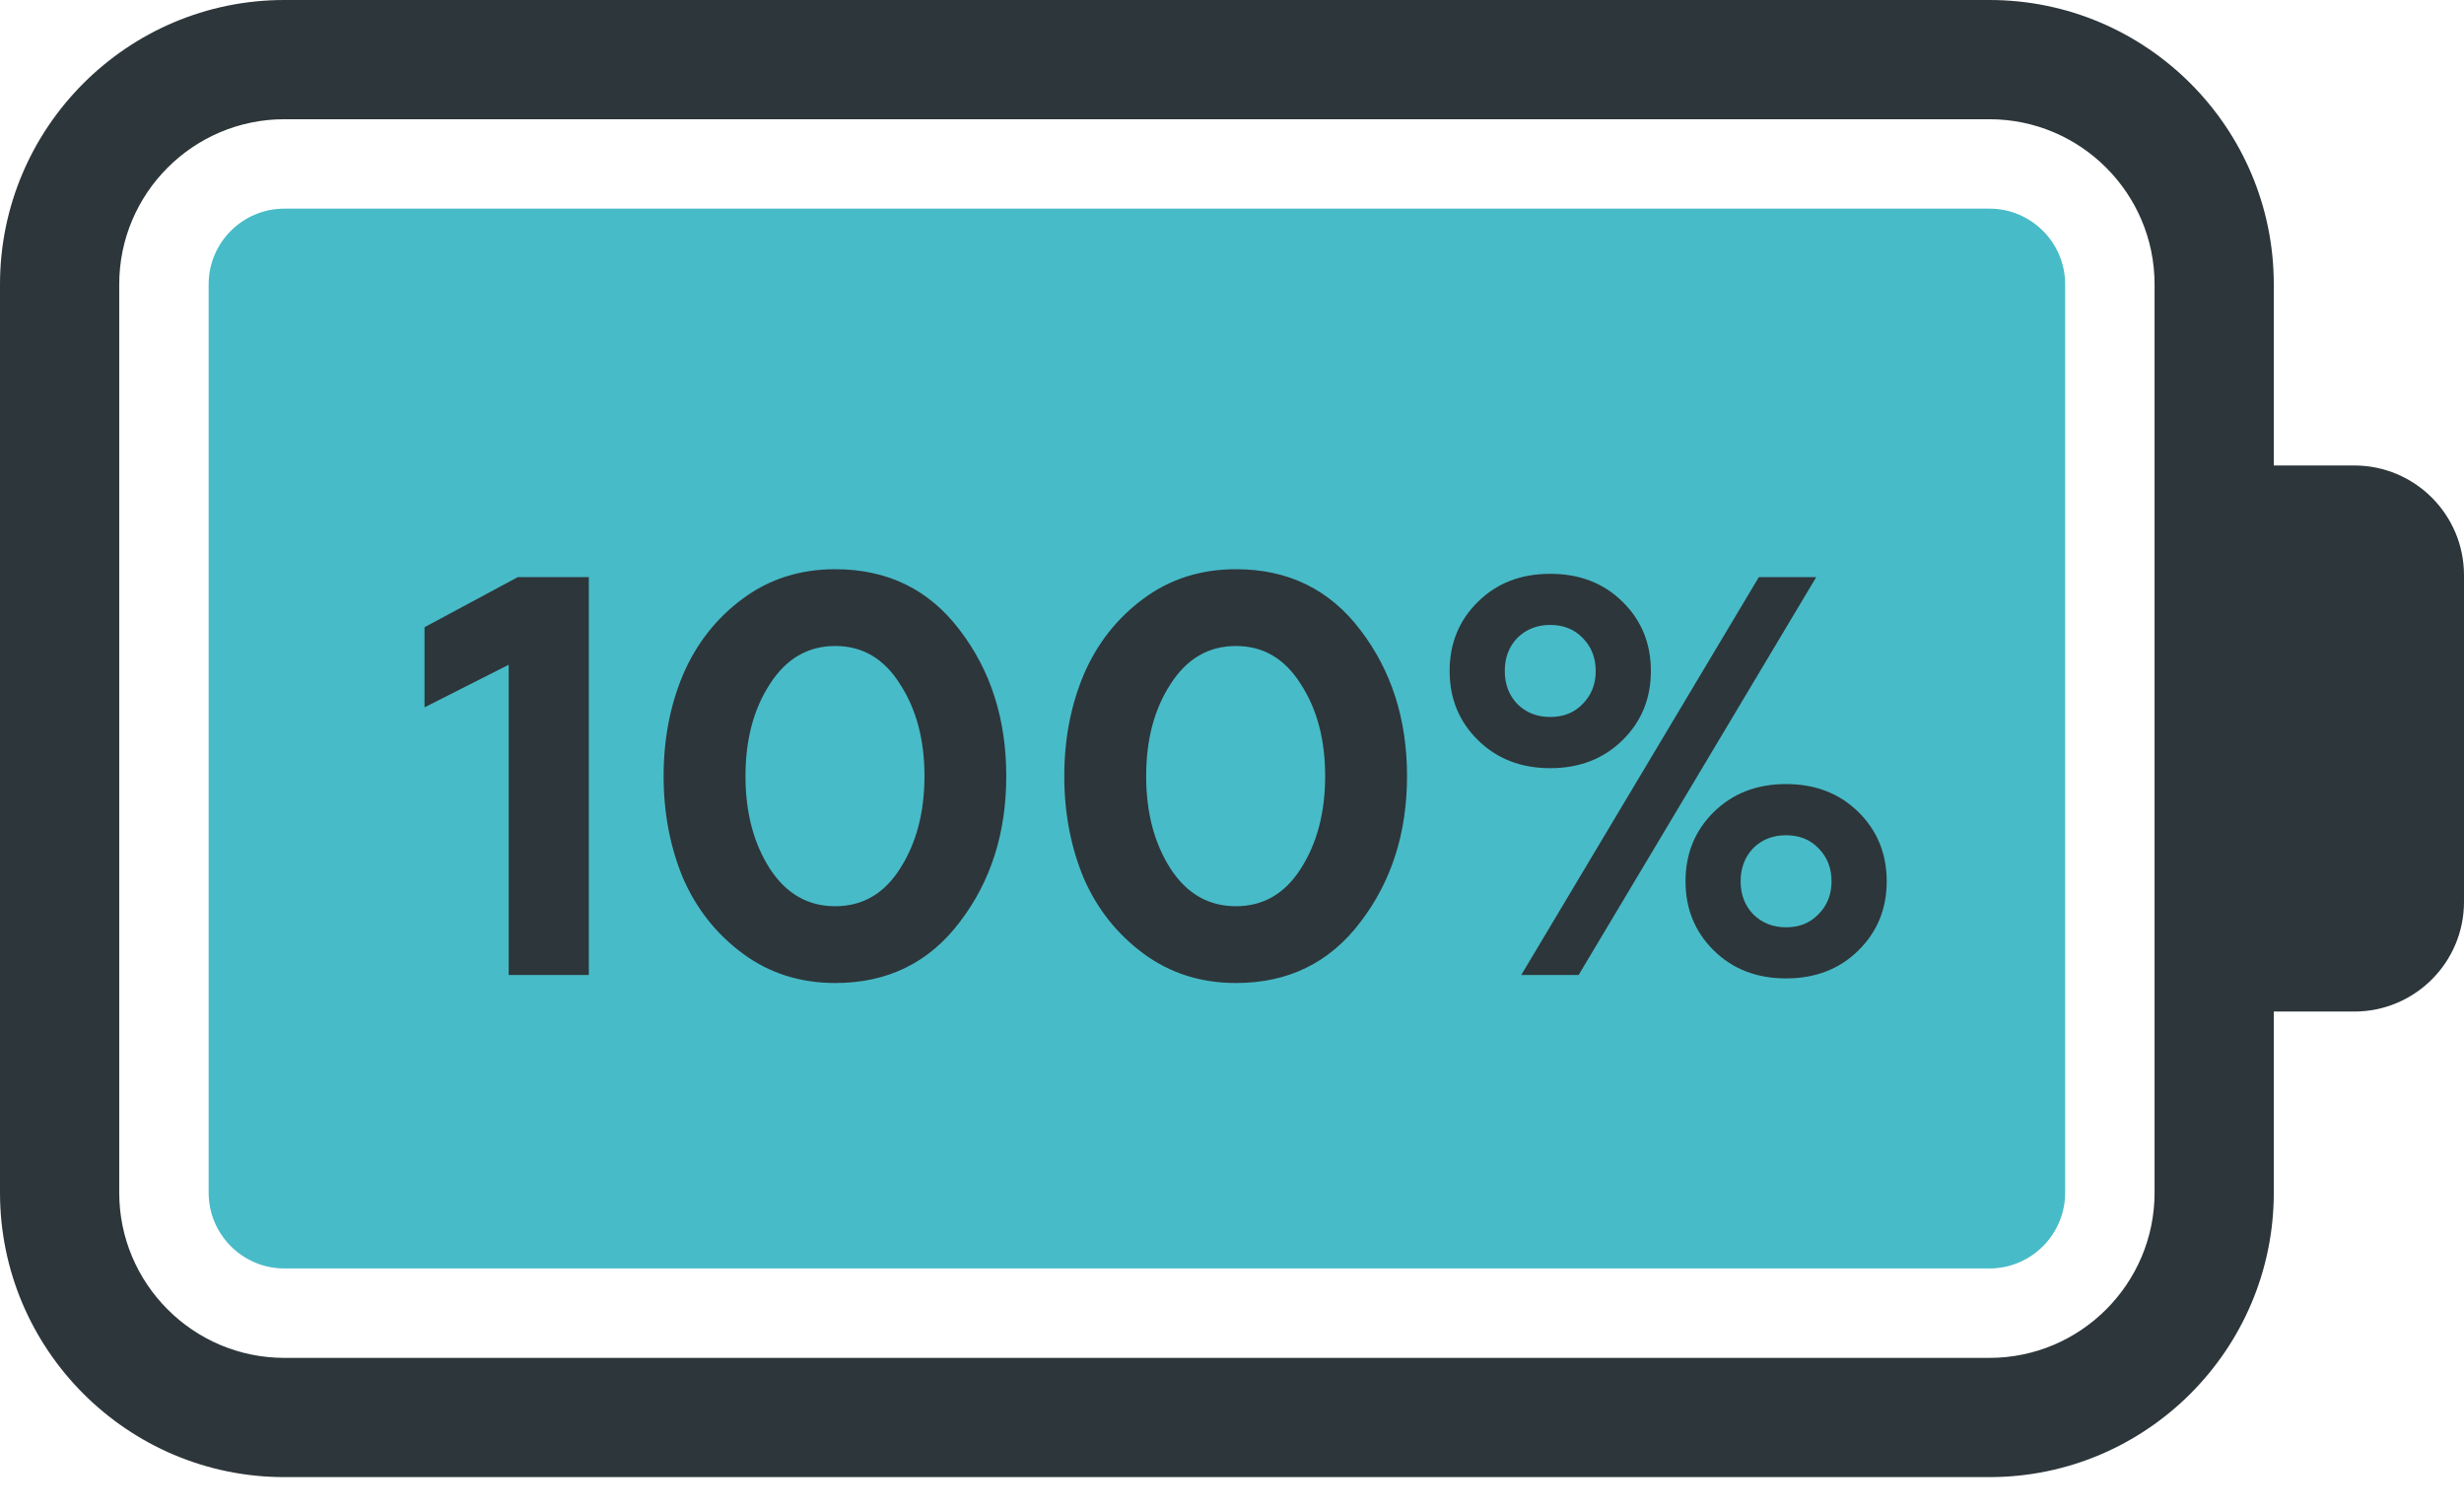
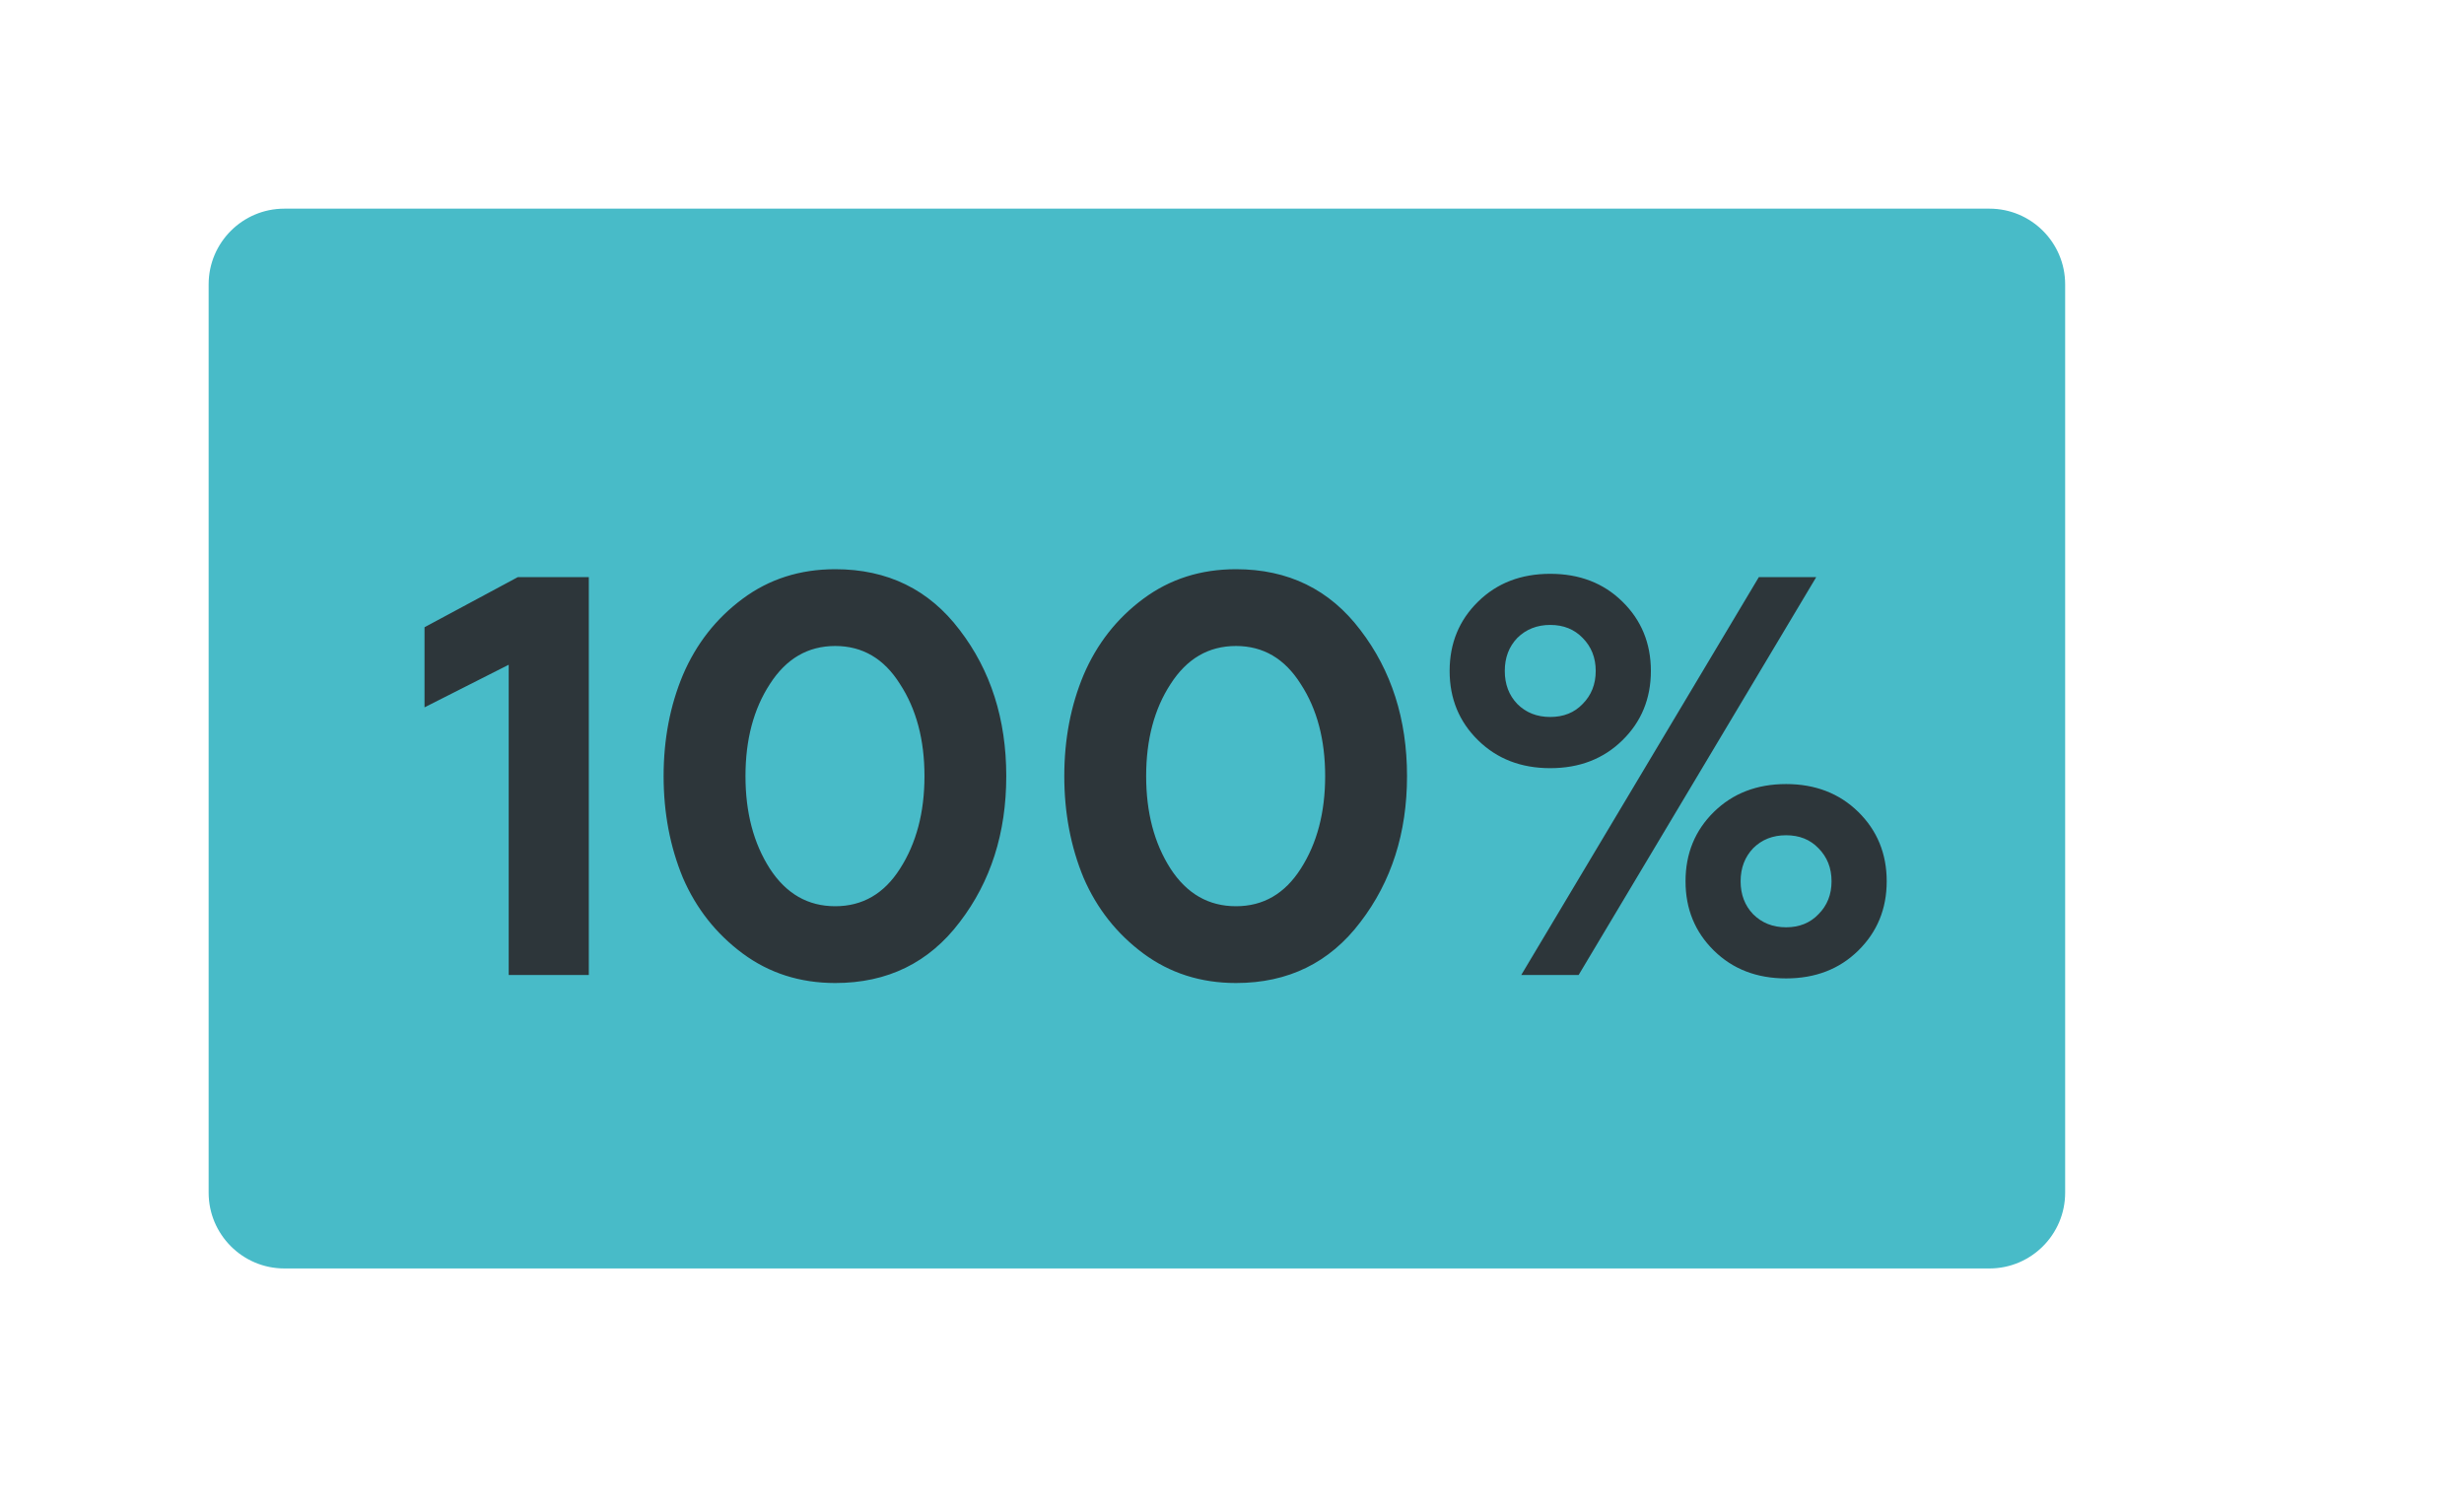
<svg xmlns="http://www.w3.org/2000/svg" width="31" height="19" viewBox="0 0 31 19" fill="none">
  <path d="M25.982 15.005L25.982 3.577C25.982 3.052 25.555 2.625 25.03 2.625L3.577 2.625C3.052 2.625 2.625 3.052 2.625 3.577L2.625 15.005C2.625 15.53 3.052 15.958 3.577 15.958L25.03 15.958C25.555 15.958 25.982 15.53 25.982 15.005Z" fill="#48BBC8" />
  <path d="M6.4 12.266V8.363L5.341 8.899V7.891L6.514 7.261H7.408V12.266H6.4ZM10.508 12.367C10.065 12.367 9.676 12.242 9.343 11.995C9.009 11.747 8.759 11.43 8.592 11.044C8.43 10.653 8.349 10.226 8.349 9.764C8.349 9.302 8.43 8.877 8.592 8.491C8.759 8.1 9.009 7.781 9.343 7.533C9.676 7.285 10.065 7.161 10.508 7.161C11.166 7.161 11.688 7.416 12.074 7.926C12.465 8.436 12.66 9.049 12.66 9.764C12.66 10.479 12.465 11.091 12.074 11.601C11.688 12.111 11.166 12.367 10.508 12.367ZM9.686 10.929C9.891 11.244 10.165 11.401 10.508 11.401C10.851 11.401 11.123 11.244 11.323 10.929C11.528 10.61 11.631 10.222 11.631 9.764C11.631 9.306 11.528 8.92 11.323 8.606C11.123 8.286 10.851 8.127 10.508 8.127C10.165 8.127 9.891 8.286 9.686 8.606C9.481 8.92 9.379 9.306 9.379 9.764C9.379 10.222 9.481 10.61 9.686 10.929ZM15.55 12.367C15.106 12.367 14.718 12.242 14.384 11.995C14.05 11.747 13.8 11.43 13.633 11.044C13.471 10.653 13.39 10.226 13.39 9.764C13.39 9.302 13.471 8.877 13.633 8.491C13.8 8.1 14.05 7.781 14.384 7.533C14.718 7.285 15.106 7.161 15.55 7.161C16.207 7.161 16.729 7.416 17.115 7.926C17.506 8.436 17.702 9.049 17.702 9.764C17.702 10.479 17.506 11.091 17.115 11.601C16.729 12.111 16.207 12.367 15.55 12.367ZM14.727 10.929C14.932 11.244 15.206 11.401 15.55 11.401C15.893 11.401 16.164 11.244 16.365 10.929C16.57 10.61 16.672 10.222 16.672 9.764C16.672 9.306 16.57 8.92 16.365 8.606C16.164 8.286 15.893 8.127 15.55 8.127C15.206 8.127 14.932 8.286 14.727 8.606C14.522 8.92 14.42 9.306 14.42 9.764C14.42 10.222 14.522 10.61 14.727 10.929ZM19.139 12.266L22.128 7.261H22.85L19.861 12.266H19.139ZM21.563 10.214C21.801 9.981 22.104 9.864 22.471 9.864C22.838 9.864 23.141 9.981 23.379 10.214C23.617 10.448 23.737 10.739 23.737 11.087C23.737 11.435 23.617 11.725 23.379 11.959C23.141 12.193 22.838 12.309 22.471 12.309C22.104 12.309 21.801 12.193 21.563 11.959C21.325 11.725 21.206 11.435 21.206 11.087C21.206 10.739 21.325 10.448 21.563 10.214ZM22.056 11.501C22.166 11.611 22.304 11.666 22.471 11.666C22.638 11.666 22.774 11.611 22.879 11.501C22.988 11.392 23.043 11.254 23.043 11.087C23.043 10.92 22.988 10.782 22.879 10.672C22.774 10.562 22.638 10.508 22.471 10.508C22.304 10.508 22.166 10.562 22.056 10.672C21.952 10.782 21.899 10.92 21.899 11.087C21.899 11.254 21.952 11.392 22.056 11.501ZM18.596 7.569C18.834 7.335 19.137 7.219 19.504 7.219C19.871 7.219 20.174 7.335 20.412 7.569C20.65 7.802 20.77 8.093 20.77 8.441C20.77 8.789 20.65 9.08 20.412 9.313C20.174 9.547 19.871 9.664 19.504 9.664C19.137 9.664 18.834 9.547 18.596 9.313C18.358 9.08 18.238 8.789 18.238 8.441C18.238 8.093 18.358 7.802 18.596 7.569ZM19.089 8.856C19.199 8.966 19.337 9.02 19.504 9.02C19.671 9.02 19.807 8.966 19.912 8.856C20.021 8.746 20.076 8.608 20.076 8.441C20.076 8.274 20.021 8.136 19.912 8.026C19.807 7.917 19.671 7.862 19.504 7.862C19.337 7.862 19.199 7.917 19.089 8.026C18.984 8.136 18.932 8.274 18.932 8.441C18.932 8.608 18.984 8.746 19.089 8.856Z" fill="#2D363A" />
-   <path d="M3.577 17.083C2.432 17.083 1.5 16.151 1.5 15.005L1.5 3.577C1.5 2.432 2.432 1.5 3.577 1.5L25.03 1.5C26.175 1.5 27.107 2.432 27.107 3.577L27.107 15.005C27.107 16.151 26.175 17.083 25.03 17.083L3.577 17.083ZM28.607 15.005L28.607 12.726L29.619 12.726C30.382 12.726 31 12.108 31 11.346L31 7.237C31 6.474 30.382 5.856 29.619 5.856L28.607 5.856L28.607 3.577C28.607 1.605 27.002 -1.40137e-07 25.03 -1.29902e-07L3.577 -1.85667e-08C1.605 -8.3288e-09 8.32883e-09 1.605 1.8566e-08 3.577L7.78766e-08 15.005C8.81138e-08 16.978 1.605 18.583 3.577 18.583L25.03 18.583C27.002 18.583 28.607 16.978 28.607 15.005Z" fill="#2D363A" />
</svg>